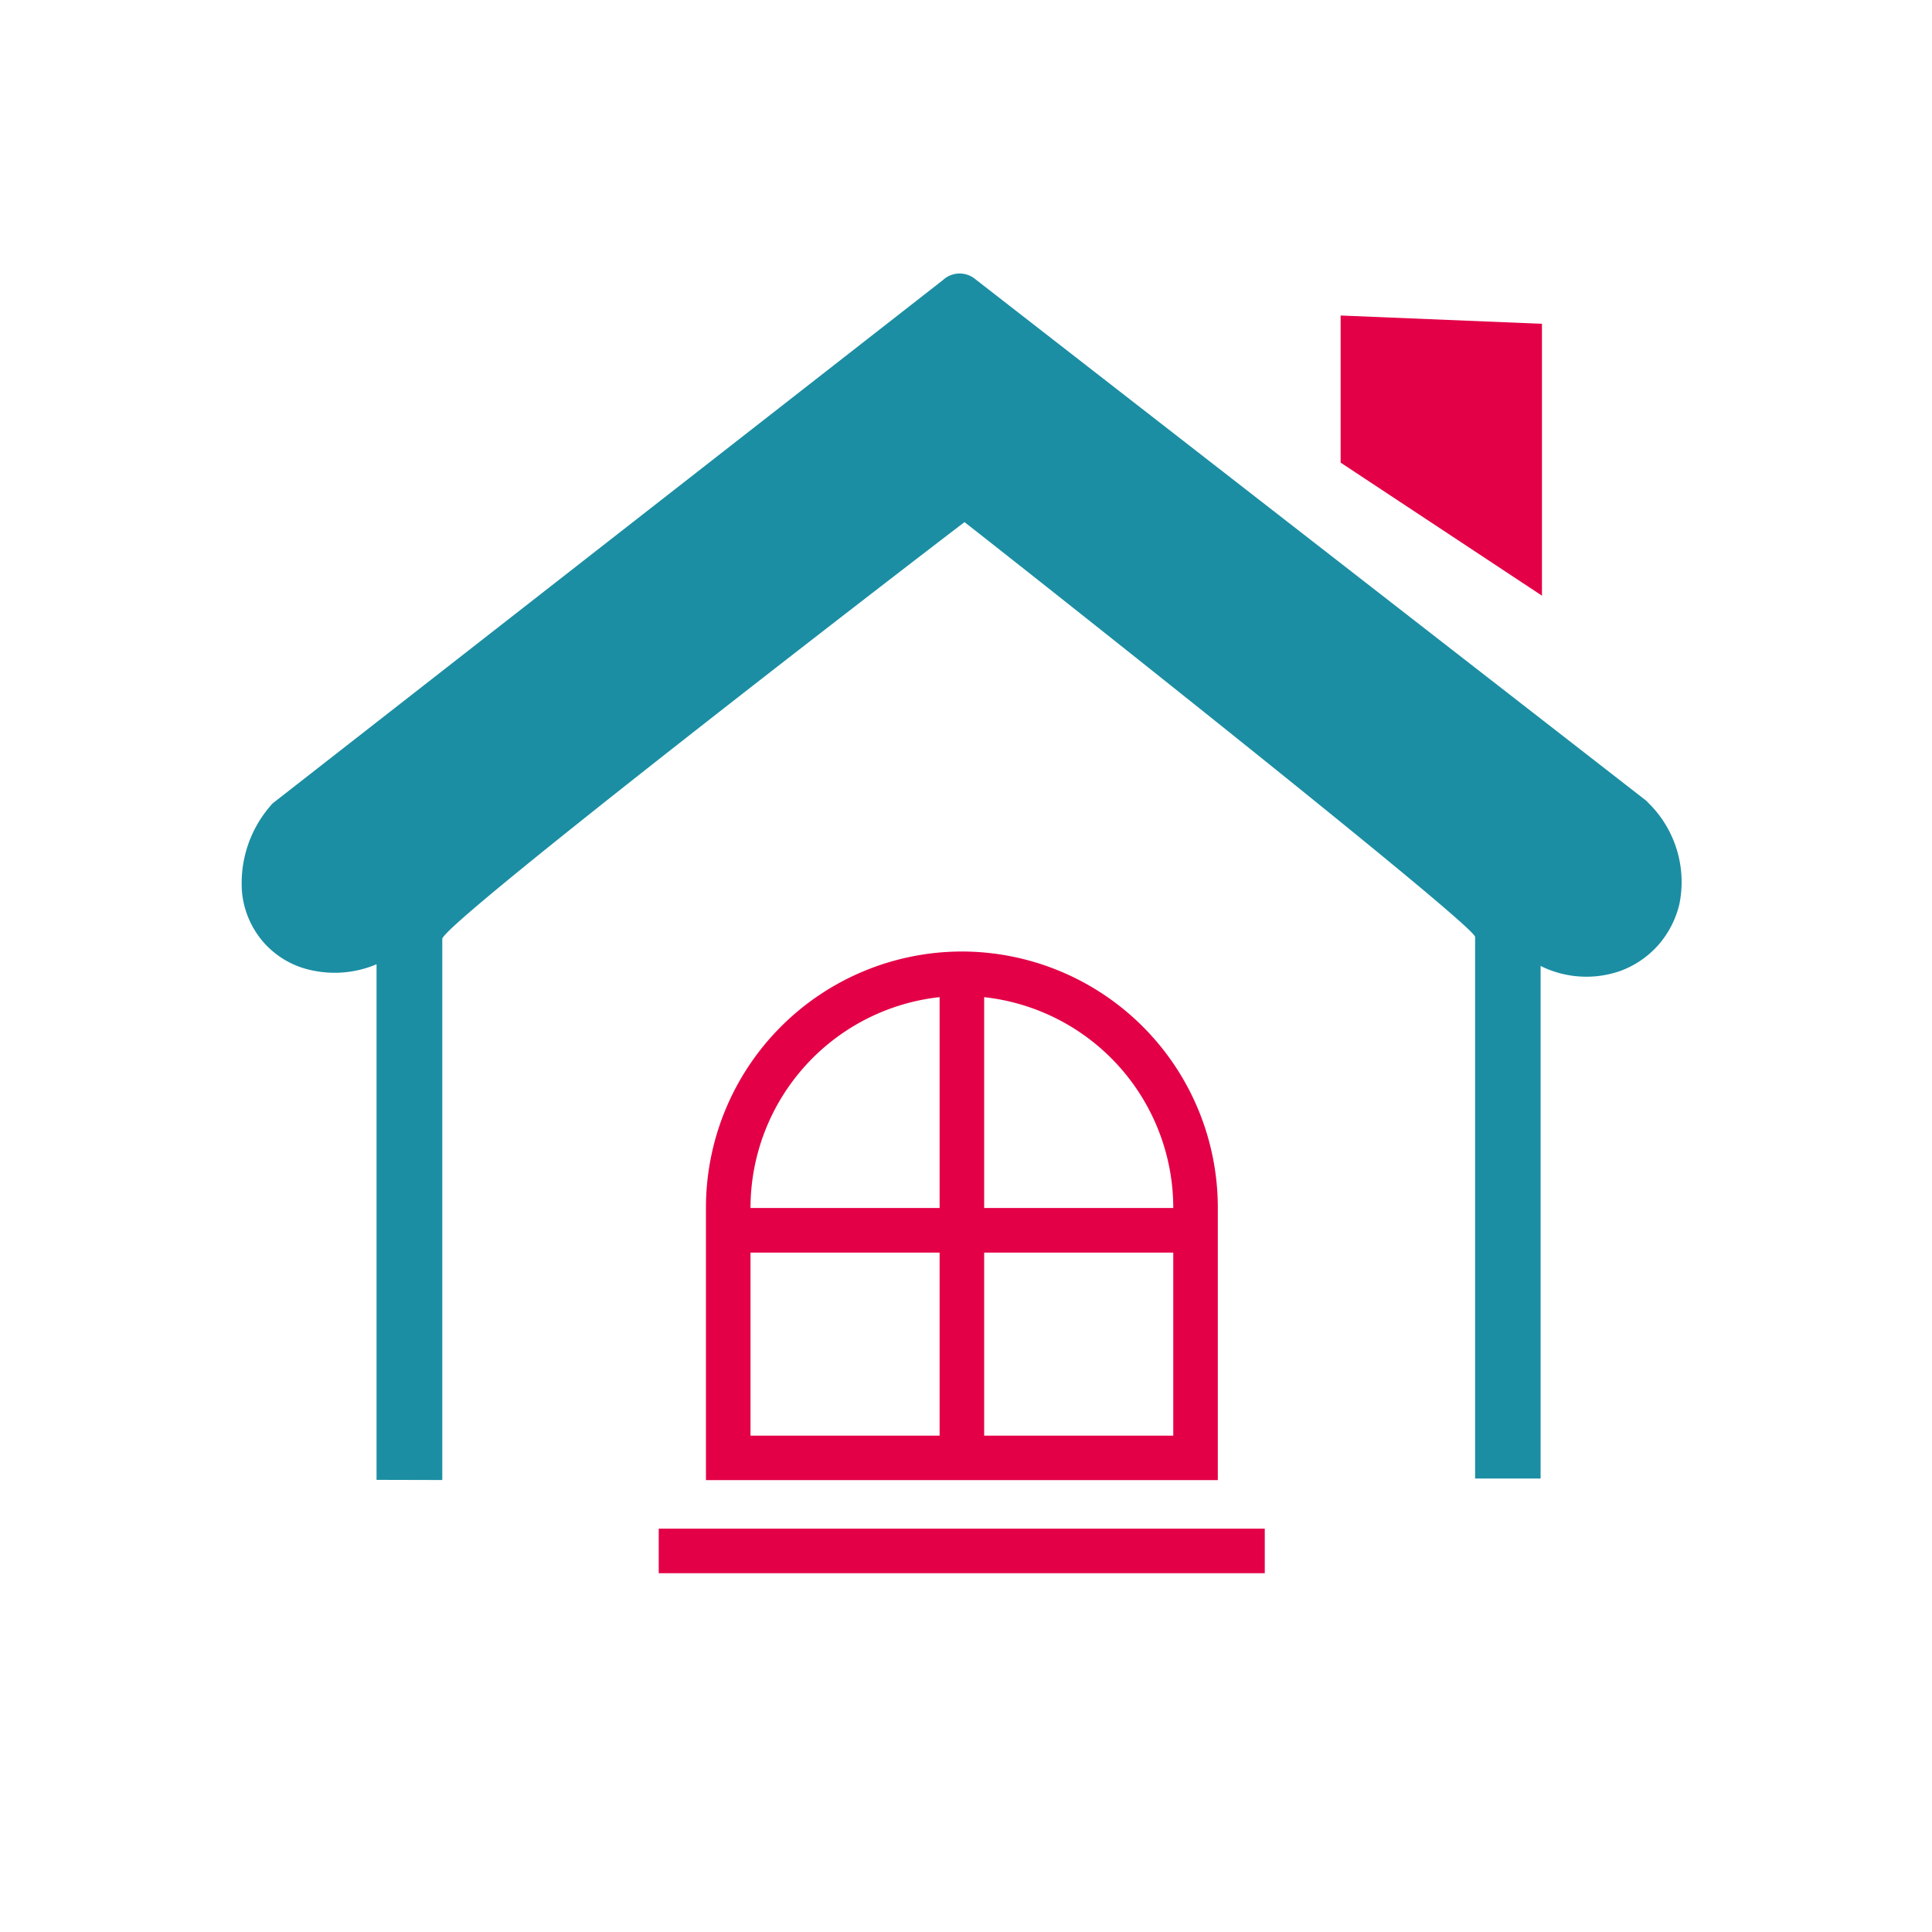
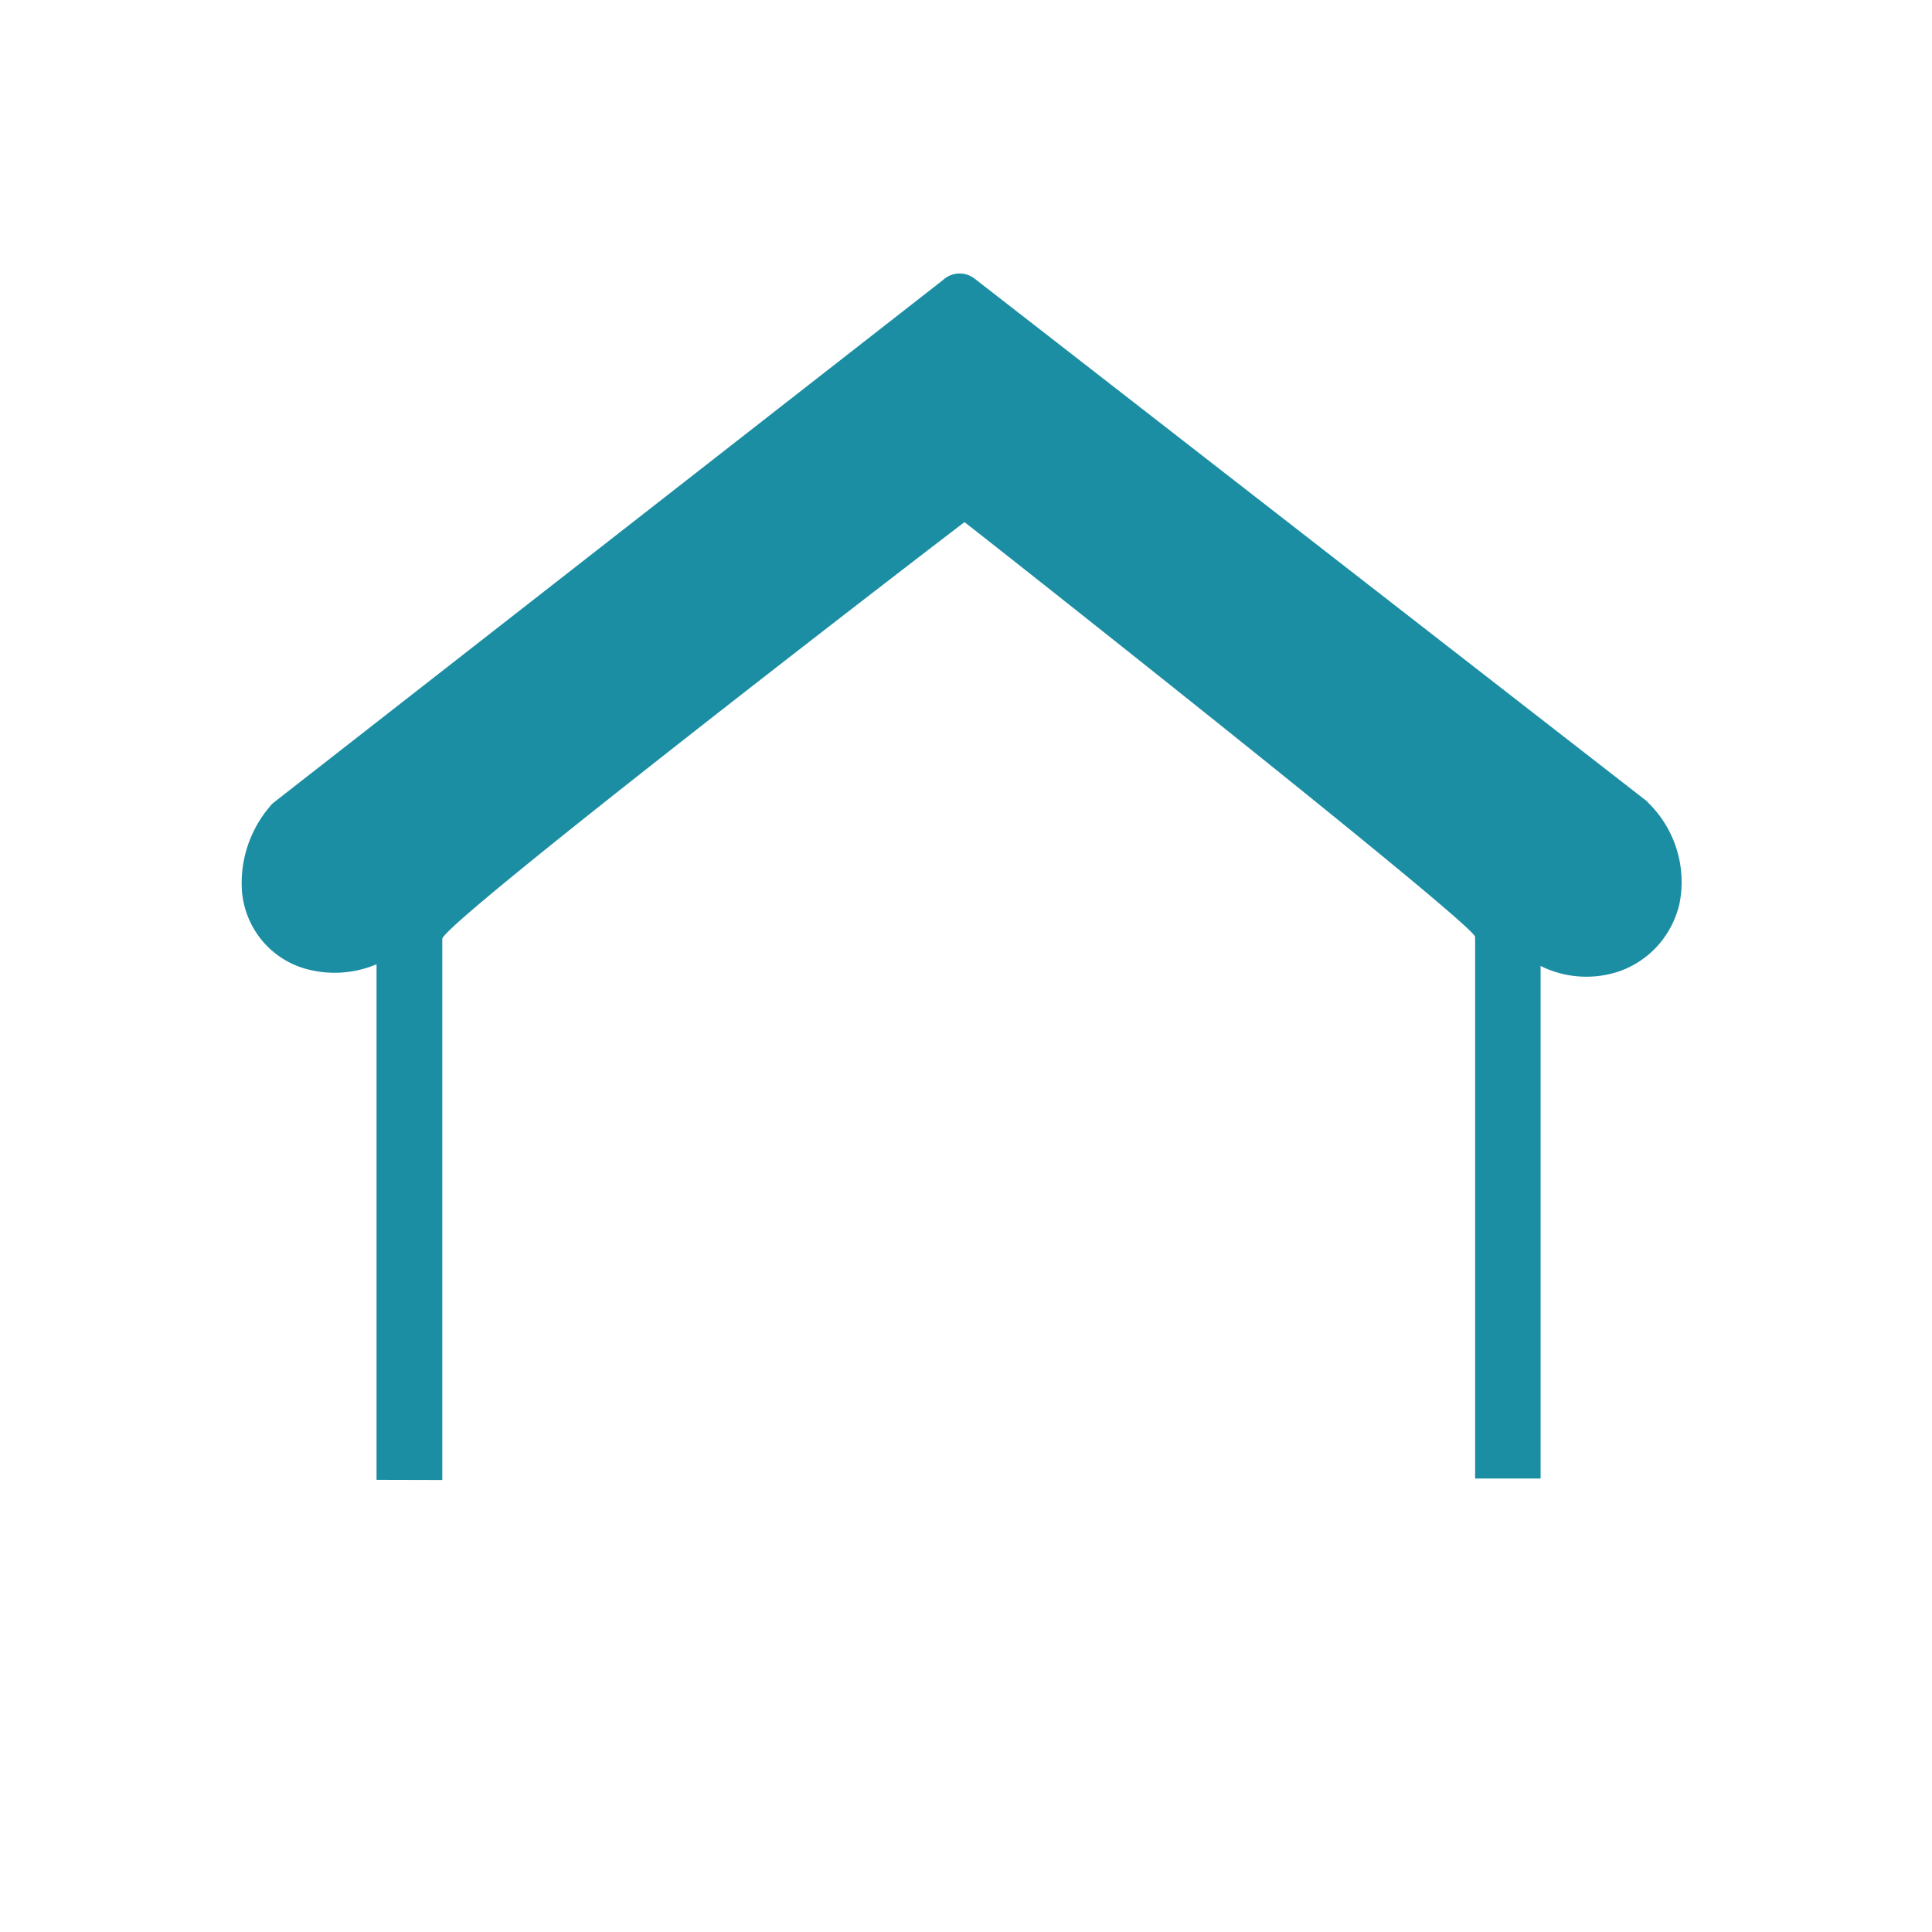
<svg xmlns="http://www.w3.org/2000/svg" width="70" height="70" viewBox="0 0 70 70">
  <g id="Group_8" data-name="Group 8" transform="translate(-819 -786)">
    <g id="Home" transform="translate(-265)">
      <g id="Group_7" data-name="Group 7" transform="translate(1084 786)">
-         <rect id="Rectangle_2" data-name="Rectangle 2" width="70" height="70" transform="translate(0)" fill="none" />
        <g id="Layer_x0020_1" transform="translate(8.75 9.91)">
          <g id="_2647060854128" transform="translate(0 0)">
-             <path id="Path_25" data-name="Path 25" d="M41.44,1.57l7.294.3v9.85L41.44,6.9V1.57Z" transform="translate(-1.616 -0.048)" fill="#e30047" fill-rule="evenodd" />
-             <path id="Path_26" data-name="Path 26" d="M26.783,22.89a9.285,9.285,0,0,1,9.273,9.273v9.879H17.51V32.163a9.285,9.285,0,0,1,9.273-9.273ZM27.59,33.8v6.631h6.852V33.8Zm-1.614,6.631V33.8H19.124v6.631ZM27.59,24.543v7.64h6.852v-.019a7.69,7.69,0,0,0-6.852-7.62Zm-1.614,7.64v-7.64a7.69,7.69,0,0,0-6.852,7.62v.019Z" transform="translate(-0.682 1.675)" fill="#e30047" fill-rule="evenodd" />
-             <path id="Path_27" data-name="Path 27" d="M15.73,44.65H37.688v1.614H15.73Z" transform="translate(-0.613 0.826)" fill="#e30047" fill-rule="evenodd" />
            <path id="Path_28" data-name="Path 28" d="M4.891,43.7V25.013a3.893,3.893,0,0,1-2.7.125A3.181,3.181,0,0,1,.7,24.1a3.234,3.234,0,0,1-.682-1.682,4.274,4.274,0,0,1,1.019-3.133h0a.683.683,0,0,1,.144-.144L25.417.22A.887.887,0,0,1,26.561.172L50.853,19.055h0a.5.5,0,0,1,.106.1,4.01,4.01,0,0,1,1.134,3.69,3.47,3.47,0,0,1-.769,1.48,3.4,3.4,0,0,1-1.374.932,3.721,3.721,0,0,1-2.883-.183V43.646H44.694V24.023c0-.432-16.663-13.6-18.5-15.029-1.951,1.48-18.921,14.549-18.921,15.1V43.7L4.9,43.694h0Z" transform="translate(0.002 0.014)" fill="#1b8ea3" fill-rule="evenodd" />
          </g>
        </g>
      </g>
    </g>
  </g>
</svg>